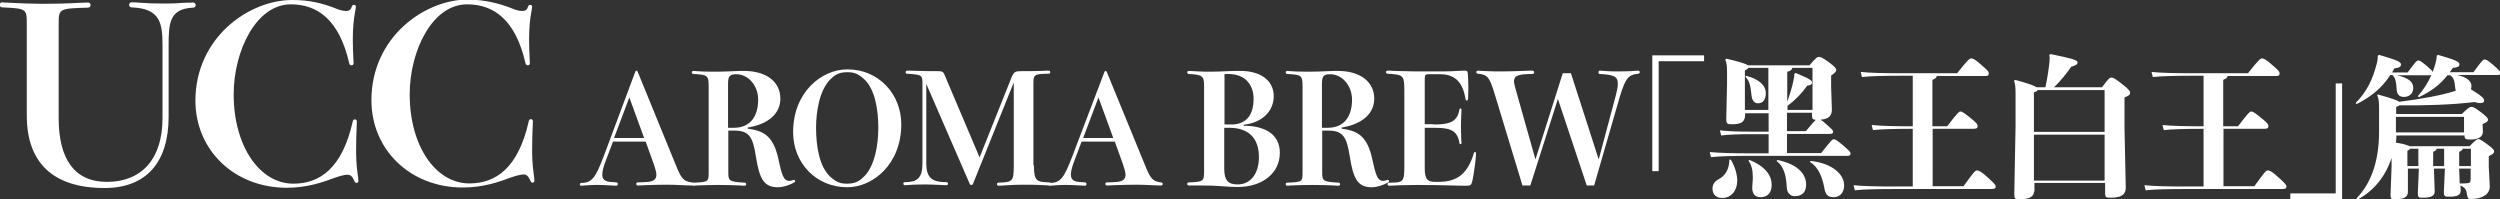
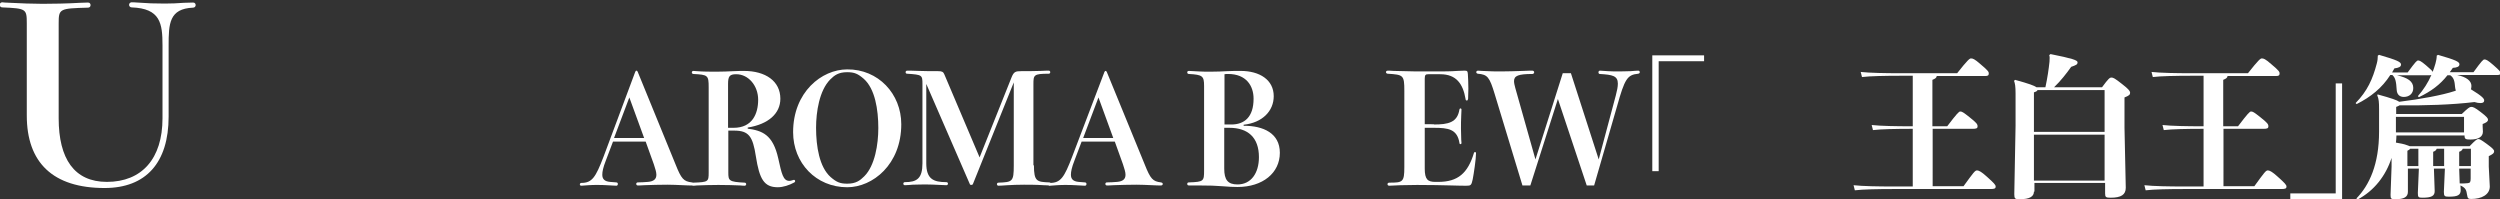
<svg xmlns="http://www.w3.org/2000/svg" version="1.1" id="圖層_1" x="0px" y="0px" viewBox="0 0 980 78.1" style="enable-background:new 0 0 980 78.1;" xml:space="preserve">
  <rect x="0" y="0" width="980" height="78.1" fill="#333333" stroke="none" />
  <style type="text/css">
	.st0{fill:#FFFFFF;}
</style>
  <g>
    <path class="st0" d="M63.7,17.8c0-8.6-0.8-14.5-12.1-14.9c-0.6,0-1-0.5-1-1s0.4-1,1-1c0.5,0,1.1,0,2.2,0.1c4,0.3,6.7,0.4,10.8,0.4   c2.7,0,4.7-0.1,7.5-0.3C75,1,75.2,1,75.7,1c0.7,0,1,0.5,1,1c0,0.4-0.3,1-1,1c-9.4,0.4-9.6,6.3-9.6,14.9v27.8c0,18.1-8.9,28-25.1,28   c-20.3,0-30.5-10-30.5-28.4V9.2c0-5.7-0.2-5.9-9.6-6.3c-0.6,0-1-0.4-1-1c0-0.5,0.3-1,1-1C1.3,1,2,1,4,1.1c3.7,0.2,8.9,0.4,12.7,0.4   s9.7-0.1,14.7-0.4C33.5,1,34.2,1,34.5,1c0.7,0,1,0.5,1,1c0,0.6-0.4,1-1,1C23.3,3.3,23,3.4,23,9.2v37.2c0,15.8,6.1,24.9,18.9,24.9   c13.7,0,21.8-9.1,21.8-24.9V17.8z" />
-     <path class="st0" d="M131.1,3.1c1.8,0.8,3.3,1.2,4.5,1.2c1.5,0,1.9-0.6,2.3-1.7c0.2-0.5,0.4-0.7,0.8-0.7s0.8,0.2,0.8,0.7   c0,0.2-0.1,1.1-0.4,2.6c-0.4,2.2-0.8,5.7-0.8,10.2c0,2.7,0.1,5.7,0.3,9.3c0,0.6-0.3,0.9-0.8,0.9c-0.4,0-0.8-0.2-0.9-0.8   c-3.9-17-12.4-23.1-22.9-23.1C100.4,1.7,91.6,20,91.6,37C91.6,57.3,101.8,72,115,72c10.4,0,19.2-6.1,23.3-24.5   c0.1-0.5,0.5-0.7,0.8-0.7c0.4,0,0.8,0.3,0.8,0.8c0,0.2,0,0.9-0.1,2.3c-0.1,2.1-0.2,5.6-0.2,8.6c0,3.3,0.1,5.9,0.5,8.9   c0.3,2.1,0.4,3.2,0.4,3.5c0,0.5-0.3,0.8-0.7,0.8c-0.3,0-0.6-0.1-0.8-0.6c-1-2.2-1.7-2.6-2.8-2.6c-1.2,0-3,0.5-5.3,1.3   c-4.3,1.6-10.4,3.8-18.5,3.8c-20.6,0-35.8-14.8-35.8-34.2C76.7,14.7,97.5,0,114.6,0C121.3,0,126,1.2,131.1,3.1z" />
-     <path class="st0" d="M200.2,3.1c1.8,0.8,3.3,1.2,4.5,1.2c1.5,0,1.9-0.6,2.3-1.7c0.2-0.5,0.4-0.7,0.8-0.7c0.4,0,0.8,0.2,0.8,0.7   c0,0.2-0.1,1.1-0.4,2.6c-0.4,2.2-0.8,5.7-0.8,10.2c0,2.7,0.1,5.7,0.3,9.3c0,0.6-0.3,0.9-0.8,0.9c-0.4,0-0.8-0.2-0.9-0.8   c-3.9-17-12.4-23.1-22.9-23.1c-13.7,0-22.5,18.3-22.5,35.3c0,20.3,10.2,34.9,23.4,34.9c10.4,0,19.2-6.1,23.3-24.5   c0.1-0.5,0.5-0.7,0.8-0.7c0.4,0,0.8,0.3,0.8,0.8c0,0.2,0,0.9-0.1,2.3c-0.1,2.1-0.2,5.6-0.2,8.6c0,3.3,0.1,5.9,0.5,8.9   c0.3,2.1,0.4,3.2,0.4,3.5c0,0.5-0.3,0.8-0.7,0.8c-0.3,0-0.6-0.1-0.8-0.6c-1-2.2-1.7-2.6-2.8-2.6c-1.2,0-3,0.5-5.3,1.3   c-4.3,1.6-10.4,3.8-18.5,3.8c-20.6,0-35.8-14.8-35.8-34.2c0-24.8,20.9-39.5,37.9-39.5C190.4,0,195.1,1.2,200.2,3.1z" />
    <path class="st0" d="M264.8,64.4c2.3,5.8,3.2,6.7,6.4,7.1c0.5,0.1,0.7,0.3,0.7,0.6c0,0.3-0.2,0.6-0.7,0.6c-0.7,0-1.9,0-3.4-0.1   c-2.1-0.1-4.6-0.2-6.2-0.2c-2.5,0-6.7,0.1-9.1,0.2c-1.4,0.1-1.8,0.1-2.5,0.1c-0.4,0-0.6-0.3-0.6-0.6c0-0.3,0.2-0.6,0.6-0.6   c1.3,0,2.7-0.1,4-0.2c2.3-0.2,3.3-1.1,3.3-2.8c0-1-0.4-2.3-1-4.1l-3.2-8.9h-12.8l-2.8,7.4c-1.1,2.8-1.4,4.4-1.4,5.6   c0,1.7,0.9,2.6,3,2.8c1.2,0.1,2.2,0.2,2.5,0.2c0.4,0,0.6,0.3,0.6,0.6c0,0.4-0.2,0.7-0.6,0.7c-0.6,0-2-0.1-3.8-0.2   c-1.1-0.1-2.5-0.1-4-0.1c-1.1,0-1.6,0-3.1,0.1c-1.3,0.1-2.5,0.2-2.8,0.2c-0.4,0-0.6-0.2-0.6-0.5c0-0.3,0.2-0.6,0.6-0.6   c4.2,0,5.6-2.2,8.7-10.3L249,28.2c0.1-0.3,0.3-0.5,0.5-0.5c0.2,0,0.4,0.2,0.5,0.5L264.8,64.4z M252.5,54.1l-5.8-15.9l-6,15.9H252.5   z" />
    <path class="st0" d="M292.9,50.4c5.9,0.8,10.1,2.3,12.2,11.8c1.3,5.9,1.9,8.7,4.3,8.7c0.4,0,0.8-0.1,1.1-0.2   c0.4-0.1,0.5-0.2,0.7-0.2c0.3,0,0.5,0.2,0.5,0.5c0,0.2-0.1,0.4-0.3,0.5c-2,1.1-4.4,1.9-6.5,1.9c-5.4,0-7.2-3.2-8.6-12.1   c-1.2-7.9-2.8-10.1-8.5-10.1h-2.3v16.4c0,3.2,0.2,3.7,6.4,4c0.4,0,0.6,0.3,0.6,0.6c0,0.3-0.2,0.6-0.6,0.6c-0.5,0-0.8,0-1.6-0.1   c-2.5-0.1-5.2-0.2-8.7-0.2c-3.3,0-5.6,0.1-8.5,0.2c-0.7,0.1-1.1,0.1-1.3,0.1c-0.4,0-0.6-0.3-0.6-0.6c0-0.3,0.2-0.6,0.6-0.6   c5.9-0.2,6-0.4,6-4V34.2c0-4.7-0.3-4.9-6-5.2c-0.4-0.1-0.6-0.2-0.6-0.6c0-0.3,0.2-0.6,0.6-0.6c0.2,0,0.5,0,1.4,0.1   c2.5,0.2,5.3,0.2,7.8,0.2c2.5,0,4.1-0.1,6.5-0.2c2.2-0.1,3.2-0.1,4.1-0.1c8.5,0,14.3,4,14.3,10.9c0,5.8-4.7,10-12.8,11.3V50.4z    M287.6,50.1c7.3,0,9.6-5.5,9.6-11c0-5.5-3.8-10-8.6-10c-2.6,0-3.2,0.8-3.2,3.8v17.2H287.6z" />
    <path class="st0" d="M353.3,48.7c0,15.8-11.2,24.7-21.2,24.7c-12.2,0-21.2-9.5-21.2-21.6c0-15.7,11.2-24.6,21.2-24.6   C344.3,27.1,353.3,36.8,353.3,48.7z M344.3,50.2c0-7.3-1.3-15.4-5.7-19.3c-2.3-2-3.7-2.6-6.5-2.6c-3.4,0-5,1.2-6.7,2.9   c-4.2,4.3-5.5,12.6-5.5,18.9c0,7.3,1.3,15.4,5.7,19.3c2.3,2,3.7,2.6,6.5,2.6c3.4,0,5-1.2,6.7-2.9C343,64.9,344.3,56.5,344.3,50.2z" />
    <path class="st0" d="M405.3,64.8c0,6.4,1.2,6.5,6,6.7c0.4,0,0.6,0.3,0.6,0.6c0,0.3-0.2,0.6-0.6,0.6c-0.2,0-1.3-0.1-2.2-0.1   c-2.9-0.2-6-0.2-7.7-0.2c-2.6,0-4.7,0.1-6.4,0.2c-1.7,0.1-2.8,0.2-3.6,0.2c-0.4,0-0.6-0.3-0.6-0.6c0-0.3,0.2-0.6,0.6-0.6   c5.5-0.2,6-0.4,6-6.7V32.3l-16,39.8c-0.1,0.3-0.4,0.4-0.7,0.4c-0.2,0-0.5-0.1-0.6-0.5l-17-39.1v31.1c0,6.2,2.8,7.4,7.9,7.4   c0.4,0,0.6,0.3,0.6,0.6c0,0.3-0.2,0.6-0.6,0.6c-0.3,0-0.9,0-2.4-0.1c-1.9-0.1-4.2-0.2-6-0.2c-1.9,0-3.5,0.1-4.8,0.1   c-1.3,0.1-2.3,0.2-3.1,0.2c-0.4,0-0.6-0.3-0.6-0.6c0-0.3,0.2-0.6,0.6-0.6c4.7,0,6.9-1.4,6.9-7.4V33c0-3.6-0.1-3.7-6-4.1   c-0.4,0-0.6-0.2-0.6-0.6c0-0.3,0.2-0.6,0.6-0.6c0.7,0,2.5,0,4.6,0.1c2.3,0.1,5,0.1,7.7,0.1c1.4,0,1.9,0.3,2.3,1.3l13.8,32.5   l12.5-31.3c0.9-2.3,1.6-2.5,3.8-2.5c2.3,0,4.7,0,7.7-0.1c1.8-0.1,2.6-0.1,3.1-0.1c0.4,0,0.6,0.3,0.6,0.6c0,0.3-0.2,0.6-0.6,0.6   c-5.9,0-6,0.5-6,4.1V64.8z" />
    <path class="st0" d="M448.7,64.4c2.3,5.8,3.2,6.7,6.4,7.1c0.5,0.1,0.7,0.3,0.7,0.6c0,0.3-0.2,0.6-0.7,0.6c-0.7,0-1.9,0-3.4-0.1   c-2.1-0.1-4.6-0.2-6.2-0.2c-2.5,0-6.7,0.1-9.1,0.2c-1.4,0.1-1.8,0.1-2.5,0.1c-0.4,0-0.6-0.3-0.6-0.6c0-0.3,0.2-0.6,0.6-0.6   c1.3,0,2.7-0.1,4-0.2c2.3-0.2,3.3-1.1,3.3-2.8c0-1-0.4-2.3-1-4.1l-3.2-8.9H424l-2.8,7.4c-1.1,2.8-1.4,4.4-1.4,5.6   c0,1.7,0.9,2.6,3,2.8c1.2,0.1,2.2,0.2,2.5,0.2c0.4,0,0.6,0.3,0.6,0.6c0,0.4-0.2,0.7-0.6,0.7c-0.6,0-2-0.1-3.8-0.2   c-1.1-0.1-2.5-0.1-4-0.1c-1.1,0-1.6,0-3.1,0.1c-1.3,0.1-2.5,0.2-2.8,0.2c-0.4,0-0.6-0.2-0.6-0.5c0-0.3,0.2-0.6,0.6-0.6   c4.2,0,5.6-2.2,8.7-10.3l12.6-33.1c0.1-0.3,0.3-0.5,0.5-0.5c0.2,0,0.4,0.2,0.5,0.5L448.7,64.4z M436.4,54.1l-5.8-15.9l-6,15.9   H436.4z" />
    <path class="st0" d="M487.6,49.3c7.6,0,14.1,2.9,14.1,10.6c0,7.9-6.7,13.4-16.6,13.4c-1.9,0-3.5-0.1-6-0.3   c-2.5-0.2-4.9-0.3-9.2-0.3h-3.8c-0.5,0-0.7-0.2-0.7-0.6c0-0.4,0.2-0.6,0.7-0.6c5.8-0.2,5.9-0.5,5.9-4.7V33.7c0-3.9-0.6-4.4-5.9-4.7   c-0.4,0-0.7-0.2-0.7-0.6c0-0.4,0.2-0.6,0.7-0.6c0.4,0,2,0.1,3.8,0.2c2,0.1,2.4,0.1,4.7,0.1c2.5,0,4.5-0.1,6.4-0.2   c1.8-0.1,3.5-0.1,5.3-0.1c7.5,0,13,3.5,13,9.9c0,5.8-4.4,10.4-11.8,11.2V49.3z M482.7,48.8c5.1,0,8.7-2.9,8.7-10.1   c0-5.1-2.9-9.7-10-9.7c-0.5,0-1,0-1.4,0.1v19.7H482.7z M479.9,66.1c0,4.4,1.4,6.2,5.2,6.2c5.3,0,8.4-4.4,8.4-10.7   c0-7.7-4.3-11.5-11.6-11.5h-2V66.1z" />
-     <path class="st0" d="M525.7,50.4c5.9,0.8,10.1,2.3,12.2,11.8c1.3,5.9,1.9,8.7,4.3,8.7c0.4,0,0.8-0.1,1.1-0.2   c0.4-0.1,0.5-0.2,0.7-0.2c0.3,0,0.5,0.2,0.5,0.5c0,0.2-0.1,0.4-0.3,0.5c-2,1.1-4.4,1.9-6.5,1.9c-5.4,0-7.2-3.2-8.6-12.1   c-1.2-7.9-2.8-10.1-8.5-10.1h-2.3v16.4c0,3.2,0.2,3.7,6.4,4c0.4,0,0.6,0.3,0.6,0.6c0,0.3-0.2,0.6-0.6,0.6c-0.5,0-0.8,0-1.6-0.1   c-2.5-0.1-5.2-0.2-8.7-0.2c-3.3,0-5.6,0.1-8.5,0.2c-0.7,0.1-1.1,0.1-1.3,0.1c-0.4,0-0.6-0.3-0.6-0.6c0-0.3,0.2-0.6,0.6-0.6   c5.9-0.2,6-0.4,6-4V34.2c0-4.7-0.3-4.9-6-5.2c-0.4-0.1-0.6-0.2-0.6-0.6c0-0.3,0.2-0.6,0.6-0.6c0.2,0,0.5,0,1.4,0.1   c2.5,0.2,5.3,0.2,7.8,0.2c2.5,0,4.1-0.1,6.5-0.2c2.2-0.1,3.2-0.1,4.1-0.1c8.5,0,14.3,4,14.3,10.9c0,5.8-4.7,10-12.8,11.3V50.4z    M520.4,50.1c7.3,0,9.6-5.5,9.6-11c0-5.5-3.8-10-8.6-10c-2.6,0-3.2,0.8-3.2,3.8v17.2H520.4z" />
    <path class="st0" d="M562.1,48.8c5.5,0,9.2-0.7,10-5.9c0.1-0.3,0.2-0.4,0.4-0.4c0.2,0,0.4,0.1,0.4,0.5c0,0.4,0,0.7-0.1,2.3   c-0.1,1.4-0.1,4-0.1,5.1c0,1.1,0.1,3.2,0.1,4.3c0.1,1,0.1,1.1,0.1,1.3c0,0.4-0.2,0.5-0.4,0.5c-0.2,0-0.4-0.1-0.4-0.5   c-0.9-5.4-4.4-5.9-10-5.9h-3.6v16c0,4.3,1.2,5.2,4.2,5.2h1.1c7.7,0,11.6-3.4,14-11.4c0.1-0.2,0.2-0.3,0.4-0.3   c0.2,0,0.4,0.1,0.4,0.5c0,2.2-0.9,8.2-1.3,10.2c-0.5,2.4-0.8,2.5-2.5,2.5c-1.5,0-2.5,0-5.6-0.1c-3.7-0.1-8.9-0.2-13.7-0.2   c-2.2,0-4.5,0.1-6.4,0.1c-2.1,0.1-3.8,0.2-4.5,0.2c-0.5,0-0.7-0.3-0.7-0.6c0-0.3,0.2-0.6,0.7-0.6c5.3,0,5.9-0.2,5.9-6.1V35.6   c0-6.2-0.4-6.3-6.5-6.7c-0.4,0-0.7-0.3-0.7-0.6c0-0.3,0.2-0.6,0.7-0.6c0.2,0,1.3,0,2.3,0.1c3.3,0.1,7.3,0.2,8.8,0.2h6.8   c4,0,6.8,0,9.4-0.2c1.9-0.1,2.4-0.1,2.7-0.1c1.1,0,1.3,0.1,1.4,1.3c0.1,1.7,0.2,3.5,0.2,5.8c0,1.4-0.1,2.8-0.1,3.9   c-0.1,0.5-0.2,0.7-0.5,0.7c-0.2,0-0.5-0.1-0.5-0.6c-1-5.9-3.6-9.7-9.9-9.7h-4.7c-1,0-1.4,0.2-1.4,1.7v17.9H562.1z" />
    <path class="st0" d="M633.4,37.4c0.5-1.9,0.8-3.4,0.8-4.6c0-3.1-2.1-3.5-7.1-3.8c-0.4,0-0.5-0.4-0.5-0.7c0-0.4,0.3-0.6,0.6-0.6   c0.5,0,1.6,0.1,3.1,0.2c1.3,0.1,2.9,0.1,4.6,0.1c1.7,0,3.1-0.1,4.3-0.1c1.3-0.1,2.3-0.2,3-0.2c0.4,0,0.6,0.3,0.6,0.6   c0,0.3-0.2,0.5-0.6,0.6c-4.3,0.4-5.3,2-8.3,12.7l-9,31.1h-2.9l-11.3-33.9l-10.8,33.9h-3.1l-10.9-35.9c-2-6.6-2.8-7.6-6.6-7.9   c-0.4-0.1-0.6-0.3-0.6-0.6c0-0.3,0.2-0.6,0.7-0.6c0.3,0,0.5,0,1.5,0.1c3.2,0.2,5.6,0.2,7.6,0.2c1.6,0,6.3-0.1,8.5-0.2   c2.1-0.1,2.8-0.1,3.7-0.1c0.4,0,0.7,0.3,0.7,0.6c0,0.3-0.2,0.7-0.7,0.7c-5.5,0-7.2,0.7-7.2,2.8c0,0.7,0.2,1.6,0.5,2.7l7.9,28   l10.7-33.8h3.2l10.9,33.8L633.4,37.4z" />
    <path class="st0" d="M668,21.7V24h-17.8v43.1h-2.5V21.7H668z" />
-     <path class="st0" d="M718.1,42.9c0,2.6-1.4,3.8-4.4,4c0.4,0.3,1.1,0.8,2.1,1.7c2.5,2.2,2.8,2.5,2.8,3c0,0.7-0.4,0.9-1.4,0.9h-16.7   V60h13.4c4.1-5.2,4.4-5.4,4.9-5.4c0.6,0,1,0.1,3.7,2.4c2.6,2.3,2.9,2.5,2.9,3.2c0,0.7-0.4,0.9-1.4,0.9h-39.1   c-4.7,0-10.6,0.1-14.2,0.5l-0.5-2c4,0.4,10.1,0.5,14.8,0.5h8.3v-7.5h-7.5c-3.9,0-7.7,0.1-11.1,0.5l-0.5-2c3.8,0.4,7.4,0.5,11.6,0.5   h7.5v-7.2h-9.2v0.5c0,3.1-1.8,3.8-5.1,3.8c-1.9,0-2.3-0.1-2.3-2.2L677,33v-5c0-2.3-0.2-3.5-0.7-4.6l0.4-0.4c5.3,1.2,7.6,2,8.5,2.6   h24.1c2.7-3.1,3.1-3.3,3.7-3.3c0.6,0,1.1,0.1,3.8,2c2.7,2,3,2.6,3,3.1c0,0.6-0.2,1-2,2.2v4.4L718.1,42.9z M678.5,62.6   c1.7,2.8,2.5,6,2.5,8.2c0,3.9-2.3,6.8-5.9,6.8c-2.2,0-3.8-1.2-3.8-3.7c0-1.6,0.8-2.8,2.5-3.7c2.3-1.2,4.1-3.7,4.1-7.6L678.5,62.6z    M693.2,43.1V26.6h-7.8c-0.2,0.3-0.7,0.7-1.4,1v15.5H693.2z M684.4,29.7c4.6,1.1,7.8,3.5,7.8,6.8c0,2.9-1.4,4-3.1,4   c-1.3,0-2.3-1-2.5-3.1c-0.4-4.1-0.9-5.8-2.4-7.3L684.4,29.7z M685.8,62.7c6.4,2.6,8.7,6.2,8.7,9.8c0,3.1-1.7,4.8-4.3,4.8   c-2.6,0-3.5-1.8-3.3-4.4c0.1-1.2,0.2-2.3,0.2-3.4c0-2.6-0.4-4.7-1.7-6.5L685.8,62.7z M696.8,62.7c8.2,1.8,11.2,5.6,11.2,9.7   c0,3.1-1.8,4.5-4.4,4.5c-1.7,0-3.1-1.1-3.2-3.6c-0.2-4.7-1.3-8.3-4-10.2L696.8,62.7z M710.3,26.6h-7.7c-0.2,0.8-0.8,1.3-2,1.5v11.8   c1-2.8,1.9-5.7,2.4-8.2c0.3-1.4,0.4-1.9,0.4-2.8l0.5-0.3c5.6,2.3,6.4,3,6.4,3.7c0,0.8-0.5,1.1-1.9,1.3c-2.5,3.5-4.9,5.8-7.7,7.9   v1.6h9.8V26.6z M700.5,44.2v7.2h7.4c2.3-2.8,3.4-4,3.9-4.4c-1.3-0.1-1.5-0.5-1.5-2.1v-0.7H700.5z M709.7,63.1   c8.4,0.8,13.2,5.2,13.2,9.5c0,2.9-1.6,4.7-4.2,4.7c-2.1,0-3.2-1-3.6-3.8c-0.7-3.8-2.2-8-5.6-10L709.7,63.1z" />
    <path class="st0" d="M749.6,29.7h-5c-5.2,0-11.6,0.1-14.7,0.5l-0.5-2c3.5,0.4,10,0.5,15.2,0.5h22.6c4.1-5.2,4.9-5.8,5.4-5.8   c0.7,0,1.3,0.1,3.8,2.3c3.1,2.6,3.2,3,3.2,3.6c0,0.8-0.4,1-1.5,1h-18.9c-0.1,0.7-0.5,1-1.7,1.5v18.2h5.8c3.8-5,4.6-5.8,5.1-5.8   c0.7,0,1.2,0.3,3.6,2.2c2.9,2.3,3.2,2.8,3.2,3.6c0,0.8-0.4,1-2.1,1h-15.5V73h12.1c4-5.5,4.5-6.2,5.3-6.2c0.6,0,1.6,0.4,3.9,2.5   c2.8,2.5,3.4,3.2,3.4,3.8c0,0.8-0.4,1-2.1,1h-38.4c-5.2,0-11.6,0.1-14.7,0.5l-0.5-2c3.5,0.4,10,0.5,15.2,0.5h8V50.5h-0.9   c-5.2,0-11.6,0.1-14.7,0.5l-0.5-2c3.5,0.4,10,0.5,15.2,0.5h0.9V29.7z" />
    <path class="st0" d="M797.3,75.1c0,1.9-1.6,3-5.6,3c-1.8,0-2.1-0.2-2.1-2l0.5-26.9V36.7c0-2.8-0.2-4-0.6-5l0.4-0.4   c5.5,1.5,7.6,2.3,8.4,2.9h3.5c0.8-3.7,1.3-7.1,1.6-10c0.1-1.3,0.1-2-0.1-2.6l0.5-0.4c8.5,1.7,10.6,2.4,10.6,3.2   c0,0.9-0.5,1.1-2.5,1.8c-1.9,2.7-4.2,5.6-6.7,8h18.8c2.5-3.4,3-3.8,3.7-3.8c0.7,0,1.3,0.3,4.1,2.5c2.6,2,3.2,2.8,3.2,3.5   c0,0.7-0.4,1.1-2.2,1.8v11.8l0.5,23.6c0,2.7-1.8,3.9-5.9,3.9c-1.9,0-2.2-0.2-2.2-1.7v-4.1h-27.7V75.1z M825,51.7V35.3h-26.3   c-0.1,0.4-0.5,0.6-1.4,0.9v15.5H825z M797.3,70.8H825v-18h-27.7V70.8z" />
    <path class="st0" d="M863.6,29.7h-5c-5.2,0-11.6,0.1-14.7,0.5l-0.5-2c3.5,0.4,10,0.5,15.2,0.5h22.6c4.1-5.2,4.9-5.8,5.4-5.8   c0.7,0,1.3,0.1,3.8,2.3c3.1,2.6,3.2,3,3.2,3.6c0,0.8-0.4,1-1.5,1h-18.9c-0.1,0.7-0.5,1-1.7,1.5v18.2h5.8c3.8-5,4.6-5.8,5.1-5.8   c0.7,0,1.2,0.3,3.6,2.2c2.9,2.3,3.2,2.8,3.2,3.6c0,0.8-0.4,1-2.1,1h-15.5V73h12.1c4-5.5,4.5-6.2,5.3-6.2c0.6,0,1.6,0.4,3.9,2.5   c2.8,2.5,3.4,3.2,3.4,3.8c0,0.8-0.4,1-2.1,1h-38.4c-5.2,0-11.6,0.1-14.7,0.5l-0.5-2c3.5,0.4,10,0.5,15.2,0.5h8V50.5h-0.9   c-5.2,0-11.6,0.1-14.7,0.5l-0.5-2c3.5,0.4,10,0.5,15.2,0.5h0.9V29.7z" />
    <path class="st0" d="M897.8,78.1v-2.3h17.8V32.7h2.5v45.4H897.8z" />
    <path class="st0" d="M963.2,29.4c3.7,0.8,5.6,2.3,5.6,4.3c0,0.5-0.1,1-0.2,1.3c4.6,2.8,5.2,3.7,5.2,4.4c0,0.7-0.5,1-1.5,1   c-0.6,0-1.4-0.1-2.3-0.4c-8.9,1.1-20,1.4-29.4,1.3c-0.3,0.2-0.7,0.4-1.3,0.6v2.8h25.7c2.4-2.3,3.1-2.8,3.7-2.8c0.7,0,1.4,0.2,3.7,2   c2.5,1.9,2.9,2.5,2.9,3c0,0.7-0.5,1.1-2.1,1.7v1l0.1,2c0,2-1.7,3.1-4.9,3.1c-1.9,0-2.3-0.2-2.3-1.6h-26.7c0,1-0.1,1.9-0.2,2.8   c1.6,0.3,3.1,0.5,4.6,1.1c0.3,0.1,0.5,0.2,0.8,0.3h23.5c2.2-2.3,2.9-2.8,3.4-2.8c0.5,0,1.1,0.3,3.3,1.9c2.3,1.7,2.9,2.3,2.9,2.9   c0,0.7-0.4,1.1-2.1,1.9v4.1l0.4,7.8c0,3.2-3.2,4.9-7.3,4.9c-1.1,0-1.4-0.2-1.6-1.6c-0.3-1.9-0.5-2.7-2.6-3.7l0.1,1.8   c0,2-1.2,2.6-4.7,2.6c-1.6,0-1.9-0.2-1.9-1.9l0.4-9.1h-4.3l0.3,8.8c0,1.9-1.2,2.6-4.8,2.6c-1.6,0-1.8-0.2-1.8-1.9l0.4-9.5h-4.3v9.1   c0,2-1.5,2.9-4.9,2.9c-1.7,0-1.9-0.2-1.9-1.7l0.4-11.1v-3.4c-2.3,7.1-6.9,12.9-13.3,16.3l-0.5-0.4c5.1-5.2,8.9-13.4,8.9-26.2v-8.8   c0-2.8-0.1-4-0.7-5.4L932,37c5.5,1.5,7.7,2.3,8.5,2.9c8.2-1,16.9-2.6,21.7-4.2c0.2-0.1,0.4-0.1,0.5-0.2c-0.2-0.4-0.2-0.8-0.3-1.3   c-0.2-2.5-0.5-3.7-1.9-4.7h-1.1c-2.9,3.7-6.4,6.3-11.2,8.6l-0.4-0.4c2.2-2.5,4-5.3,5.3-8.3c-0.2,0.1-0.5,0.1-0.9,0.1h-12.6   c4.3,1,6.4,2.4,6.4,5c0,2.3-1.7,3.5-3.7,3.5c-1.6,0-2.7-0.9-2.8-2.8c-0.2-3.3-0.5-4.7-1.7-5.8H937c-3.2,5-7.6,8.6-13.2,11.4   l-0.4-0.4c4.6-4.7,6.7-9.4,8.3-15.5c0.3-1.1,0.4-2.1,0.4-3.1l0.5-0.3c7.2,2.1,8.6,2.8,8.6,3.8c0,0.9-0.9,1.3-2.6,1.5l-0.9,1.6h6.1   c3.1-4.2,3.6-4.7,4.1-4.7c0.5,0,1.1,0.2,3.1,1.9c2,1.7,2.5,2.2,2.6,2.6c0.4-1.1,0.8-2.2,1.1-3.3c0.3-1.1,0.5-2.1,0.5-3.1l0.5-0.3   c6.9,2,8.4,2.7,8.4,3.7c0,0.9-0.9,1.3-2.6,1.4c-0.4,0.6-0.8,1.2-1.2,1.7h9.3c3.2-4.4,3.8-5,4.3-5c0.7,0,1.3,0.3,3.5,2.2   c2.5,2.2,2.8,2.6,2.8,3.1c0,0.7-0.4,0.8-1.4,0.8H963.2z M965.9,51.9v-6.1h-26.7v6.1H965.9z M947.9,58.3h-3.1   c-0.2,0.3-0.5,0.5-1.1,0.8v6h4.3V58.3z M958.1,58.3h-2.9c-0.2,0.5-0.5,0.9-1.4,1.2v5.6h4.3V58.3z M968.6,58.3h-3.2   c-0.2,0.5-0.5,0.9-1.4,1.2v5.6h4.6V58.3z M964,66.1l0.2,5.8c1.6,0.1,2.7-0.1,3.2-0.1c0.9-0.1,1.1-0.5,1.1-1.9v-3.8H964z" />
  </g>
</svg>